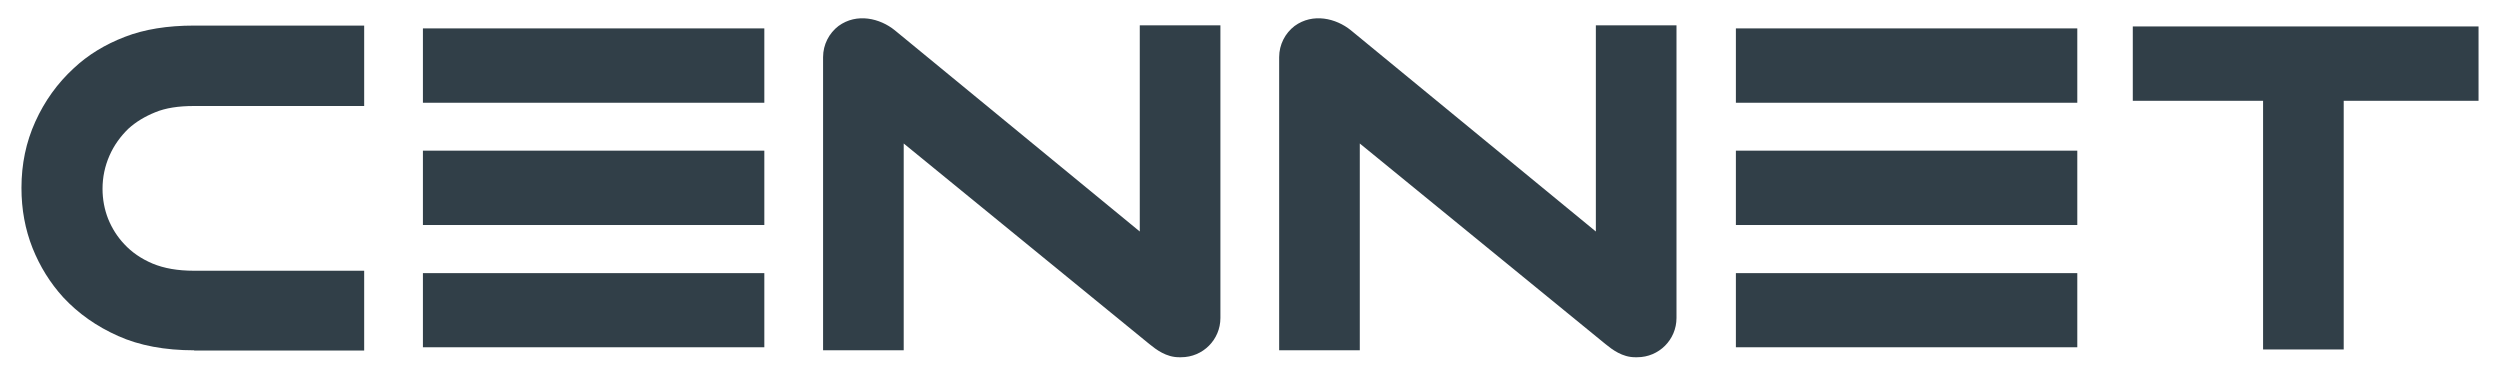
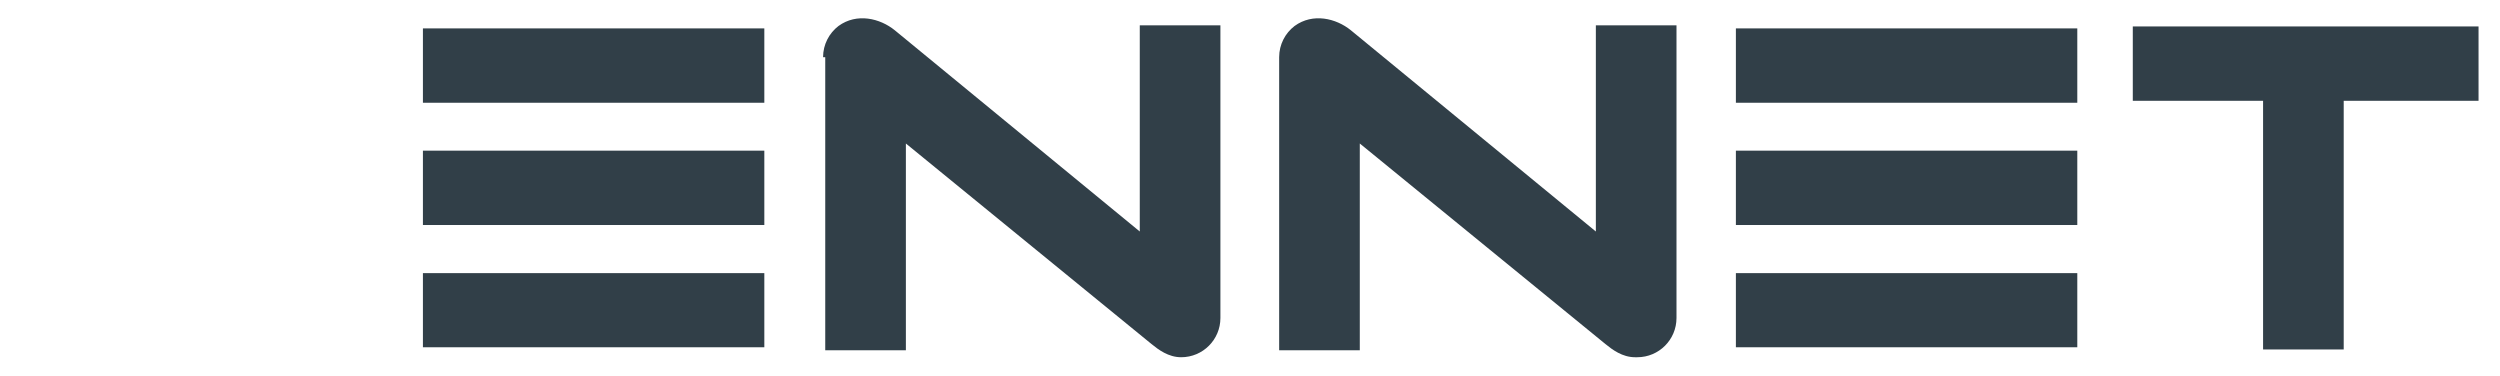
<svg xmlns="http://www.w3.org/2000/svg" id="Layer_1" version="1.1" viewBox="0 0 115.33 17.33">
  <defs>
    <style>
      .st0 {
        fill: #313f48;
      }
    </style>
  </defs>
  <g>
    <path class="st0" d="M108.12,4.12v12h-3.72s0-11.46,0-11.46c0-1,.81-1.81,1.81-1.81h.1c.59,0,1.05.35,1.37.61" />
    <rect class="st0" x="98.39" y="1.22" width="15.95" height="3.43" />
  </g>
  <g>
    <g>
      <rect class="st0" x="19.51" y="12.6" width="15.75" height="3.42" />
      <rect class="st0" x="19.51" y="6.95" width="15.75" height="3.43" />
      <rect class="st0" x="19.51" y="1.31" width="15.75" height="3.43" />
    </g>
    <g>
      <rect class="st0" x="80.08" y="12.6" width="15.75" height="3.42" />
      <rect class="st0" x="80.08" y="6.95" width="15.75" height="3.43" />
      <rect class="st0" x="80.08" y="1.31" width="15.75" height="3.43" />
    </g>
-     <path class="st0" d="M8.96,16.16c-1.36,0-2.53-.22-3.51-.66-.99-.44-1.83-1.03-2.53-1.78-.61-.67-1.08-1.43-1.42-2.28-.34-.86-.51-1.78-.51-2.77,0-1.1.21-2.11.64-3.06.43-.95,1.02-1.77,1.77-2.46.66-.62,1.45-1.1,2.36-1.45.9-.35,1.97-.52,3.19-.52h7.85s0,3.71,0,3.71h-7.85c-.71,0-1.31.09-1.79.29-.47.19-.89.44-1.24.76-.36.35-.66.76-.87,1.24-.21.48-.32.99-.32,1.53,0,.49.09.96.26,1.39.18.44.42.82.74,1.16.35.38.79.68,1.31.9.53.22,1.16.33,1.91.33h7.85v3.68h-7.85Z" />
-     <path class="st0" d="M37.97,2.64c0-.59.28-1.11.71-1.44.85-.62,1.92-.35,2.59.19l11.31,9.29V1.17h3.72s0,13.5,0,13.5c0,1-.81,1.81-1.81,1.81h-.1c-.59,0-1.05-.35-1.37-.61l-11.33-9.25v9.54h-3.72s0-13.52,0-13.52Z" />
+     <path class="st0" d="M37.97,2.64c0-.59.28-1.11.71-1.44.85-.62,1.92-.35,2.59.19l11.31,9.29V1.17h3.72s0,13.5,0,13.5c0,1-.81,1.81-1.81,1.81c-.59,0-1.05-.35-1.37-.61l-11.33-9.25v9.54h-3.72s0-13.52,0-13.52Z" />
    <path class="st0" d="M59.01,2.64c0-.59.28-1.11.71-1.44.85-.62,1.92-.35,2.59.19l11.31,9.29V1.17h3.72s0,13.5,0,13.5c0,1-.81,1.81-1.81,1.81h-.1c-.59,0-1.05-.35-1.37-.61l-11.33-9.25v9.54h-3.72s0-13.52,0-13.52Z" />
  </g>
</svg>